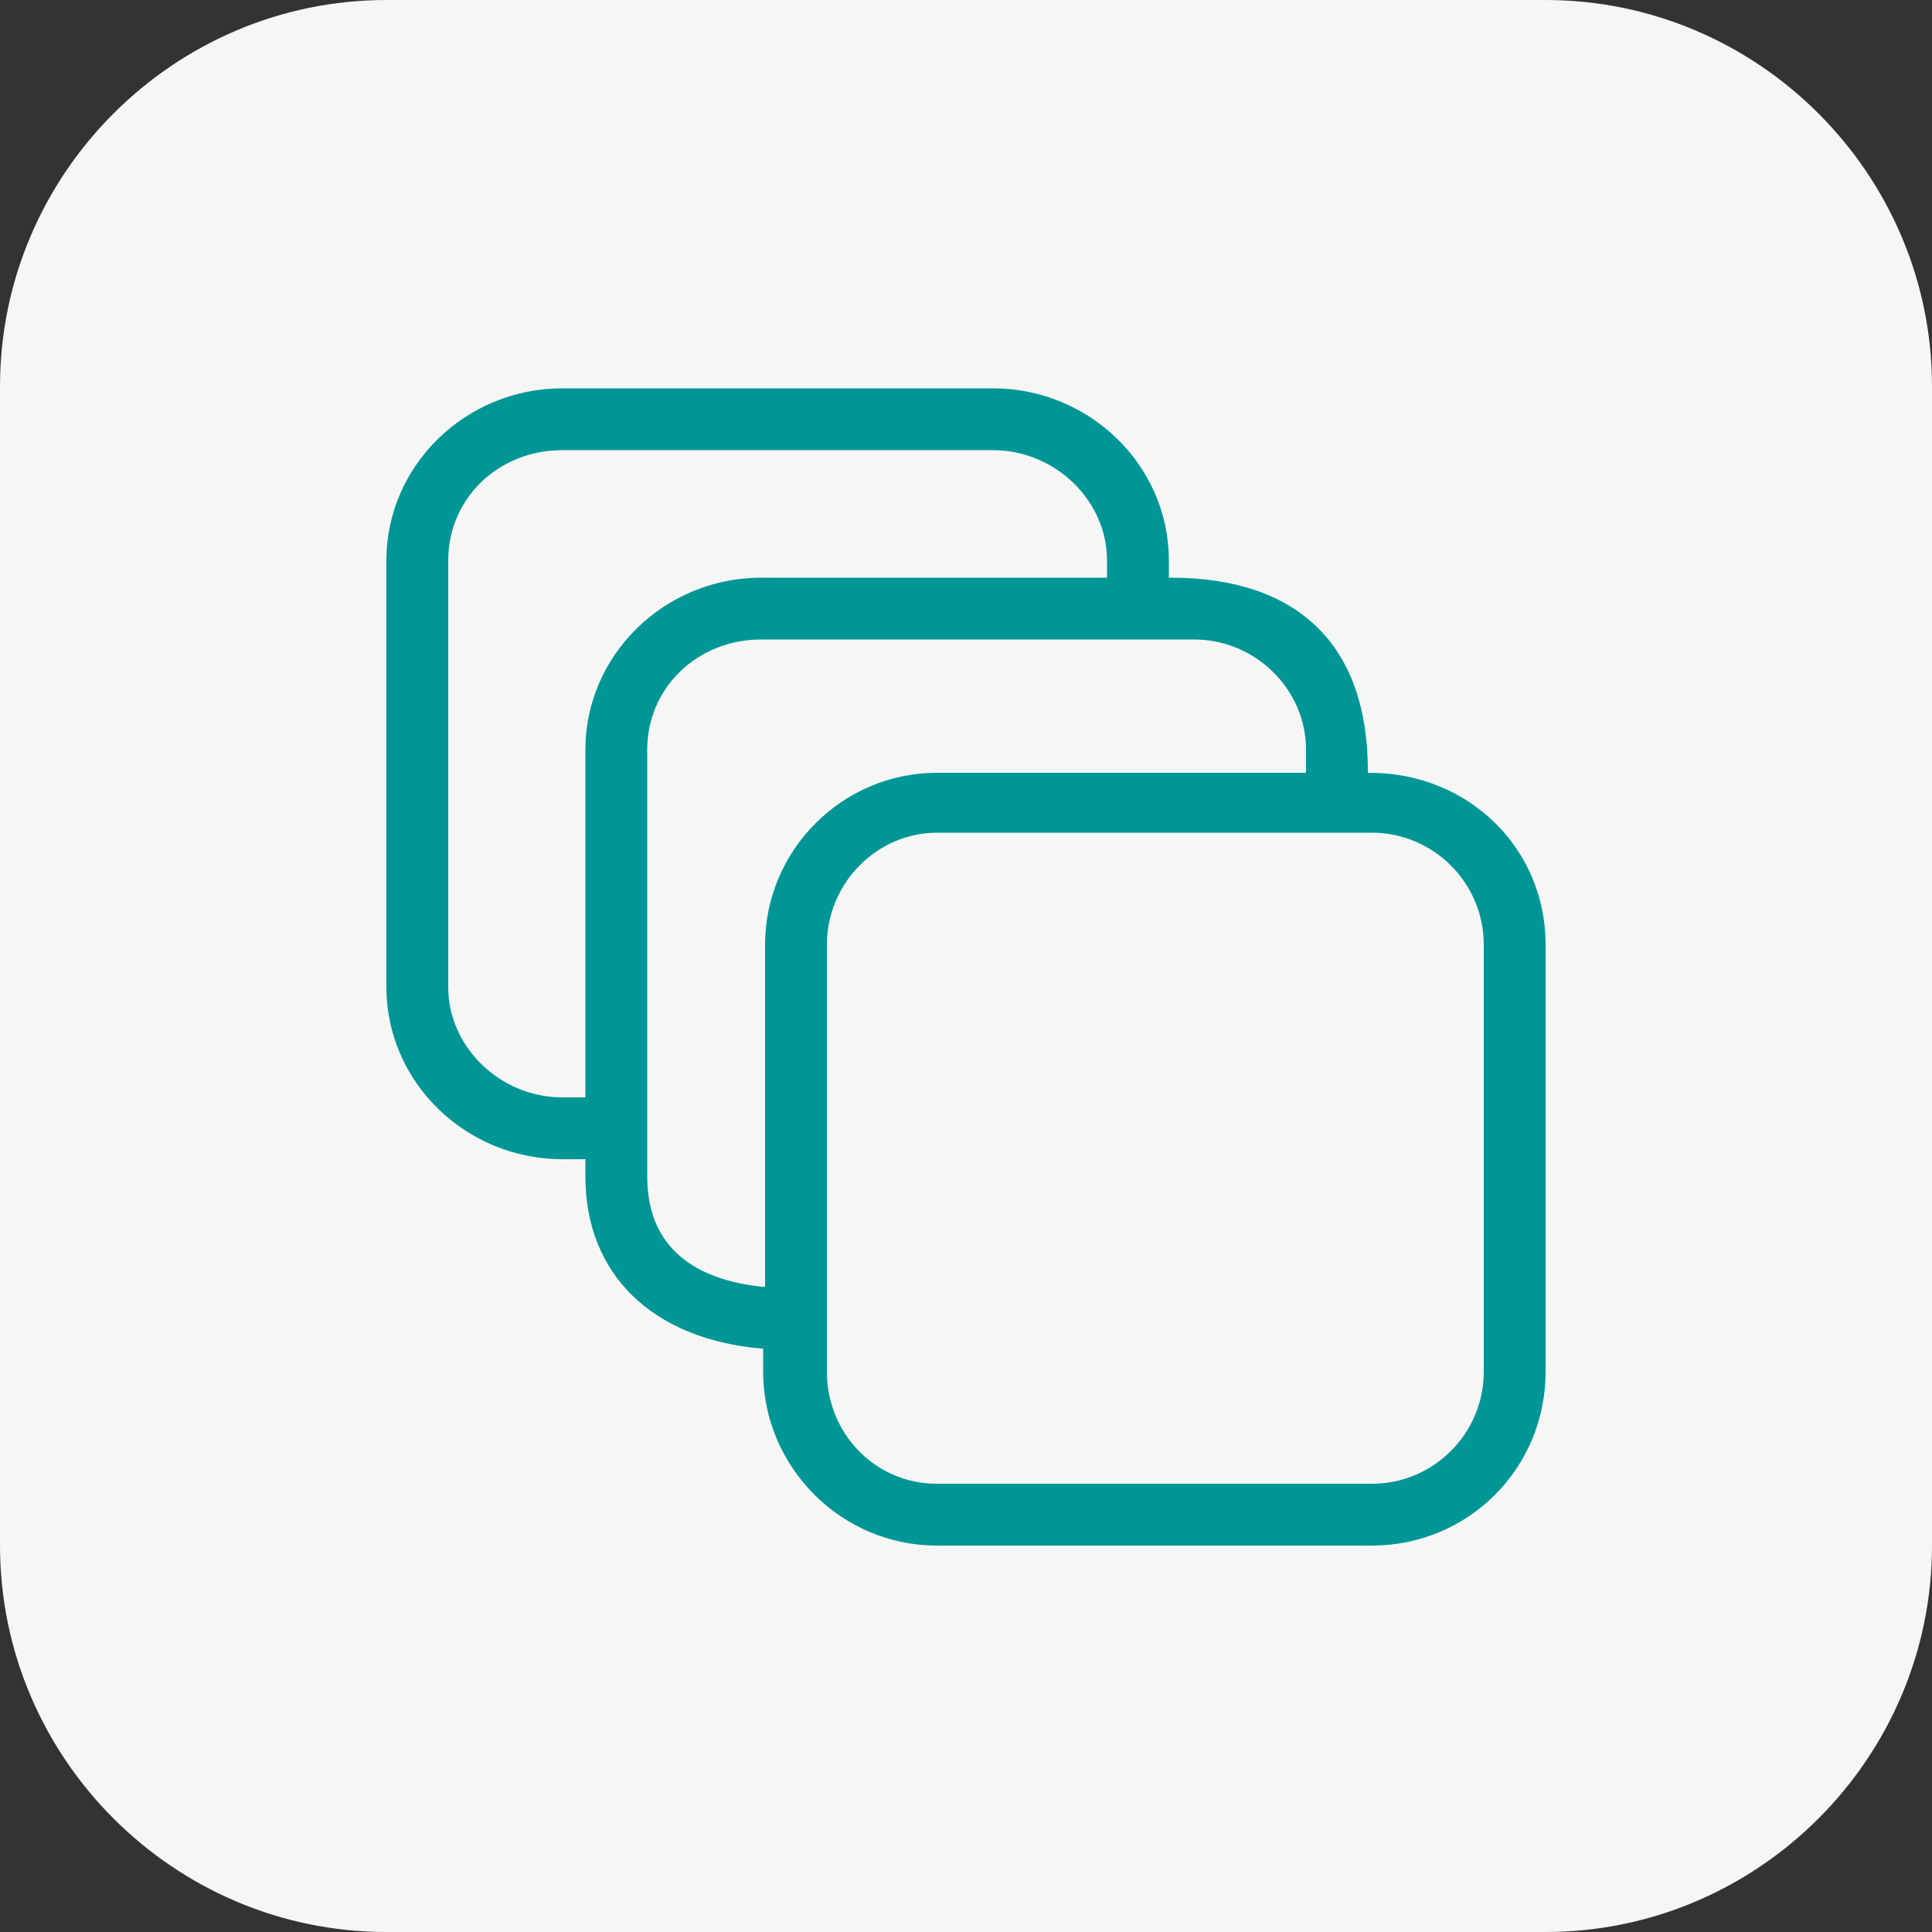
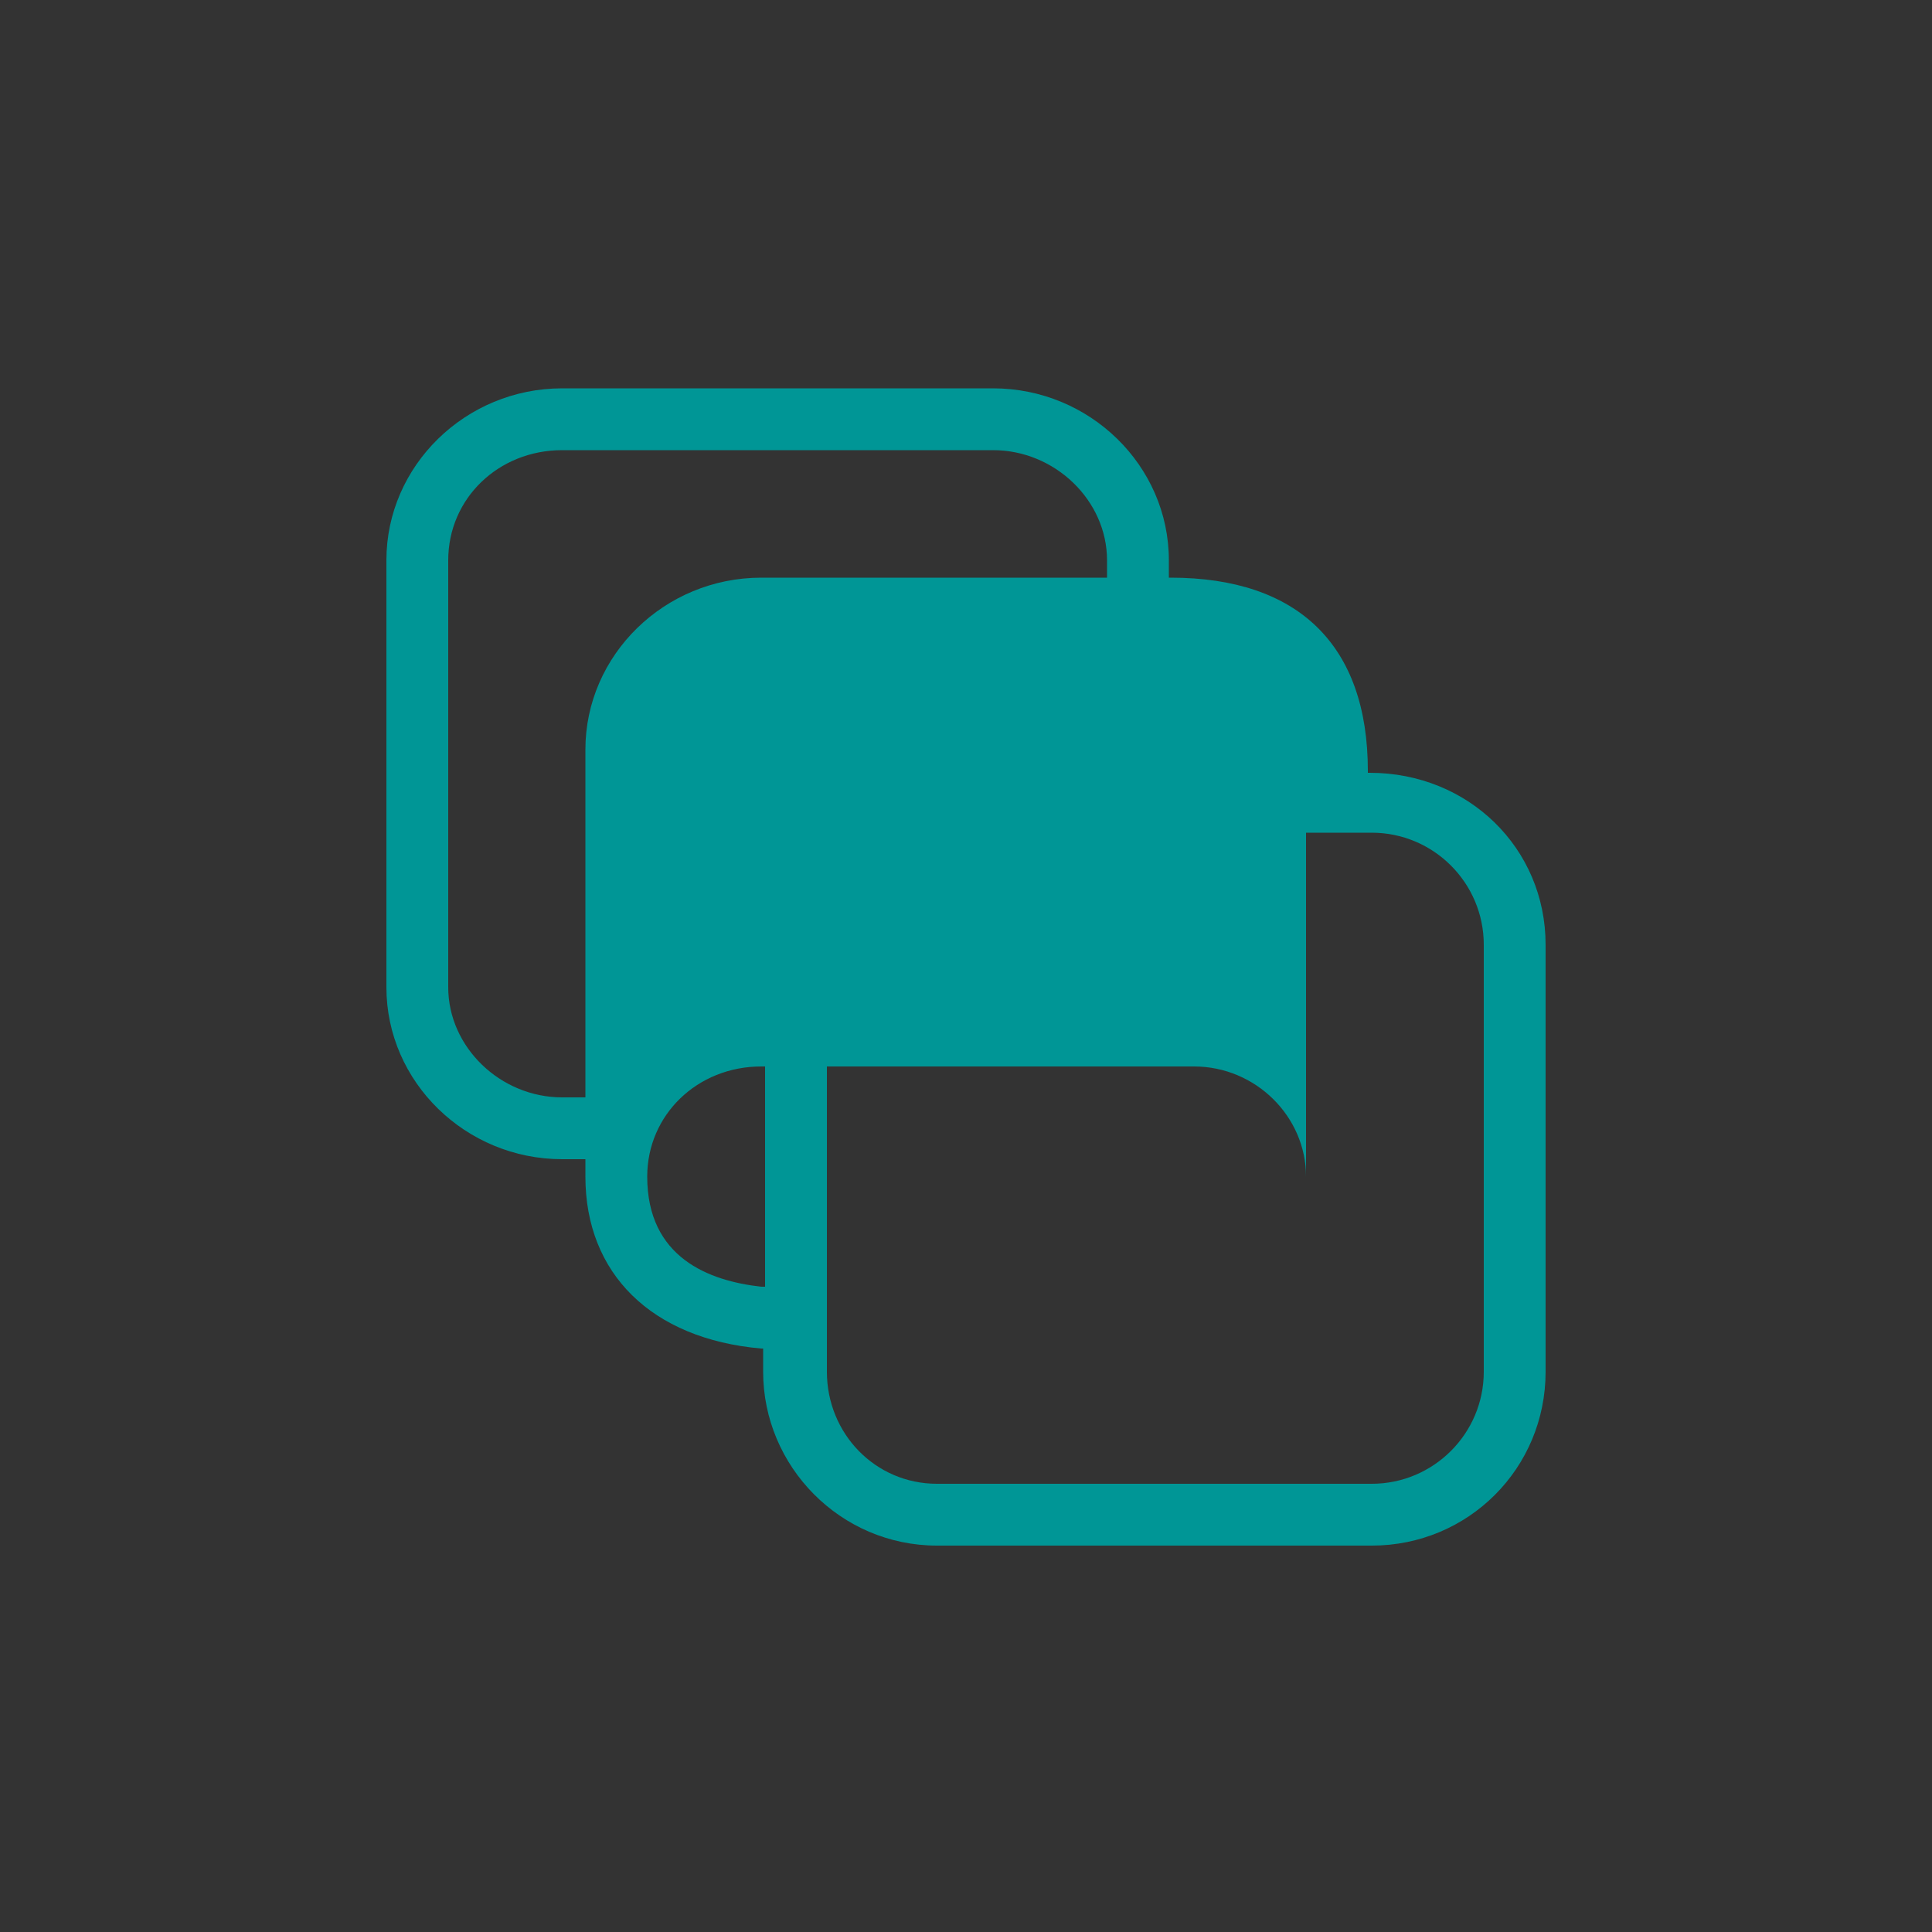
<svg xmlns="http://www.w3.org/2000/svg" id="Слой_1" x="0px" y="0px" viewBox="0 0 100 100" style="enable-background:new 0 0 100 100;" xml:space="preserve">
  <rect x="0" y="0" width="100" height="100" fill="#333333" stroke="none" />
  <style type="text/css"> .st0{fill:#F6F6F6;} .st1{fill:#009696;} </style>
  <g>
-     <path class="st0" d="M80,100H20C9,100,0,91,0,80V20C0,9,9,0,20,0h60c11,0,20,9,20,20v60C100,91,91,100,80,100z" />
-   </g>
-   <path class="st1" d="M48.5,80H71c5,0,9-4,9-9V48.9c0-5-4-8.9-9.1-8.9h-0.1v-0.1c0-6.5-3.6-10-10.2-10h-0.1V29c0-4.9-4.1-8.9-9.1-8.9 H29.1c-5,0-9.1,4-9.1,8.9v22.1c0,4.9,4.1,8.9,9.1,8.9h1.2v0.9c0,5,3.4,8.4,9.1,8.9l0.1,0V71C39.5,75.9,43.5,80,48.5,80z M71,43.1 c3.2,0,5.8,2.6,5.8,5.8V71c0,3.2-2.6,5.8-5.8,5.8H48.5c-3.2,0-5.7-2.6-5.7-5.8V48.9c0-3.2,2.6-5.8,5.7-5.8H71z M30.3,38.8v18h-1.2 c-3.2,0-5.9-2.6-5.9-5.7V29c0-3.2,2.6-5.7,5.9-5.7h22.3c3.2,0,5.9,2.6,5.9,5.7v0.9H39.4C34.4,29.9,30.3,33.9,30.3,38.8z M39.4,66.6 c-2.7-0.3-5.9-1.5-5.9-5.7V38.8c0-3.2,2.6-5.7,5.9-5.7h22.4c3.2,0,5.8,2.6,5.8,5.7V40H48.5c-4.9,0-8.9,4-8.9,8.9v17.7L39.4,66.6z" />
+     </g>
+   <path class="st1" d="M48.5,80H71c5,0,9-4,9-9V48.9c0-5-4-8.9-9.1-8.9h-0.1v-0.1c0-6.5-3.6-10-10.2-10h-0.1V29c0-4.9-4.1-8.9-9.1-8.9 H29.1c-5,0-9.1,4-9.1,8.9v22.1c0,4.9,4.1,8.9,9.1,8.9h1.2v0.9c0,5,3.4,8.4,9.1,8.9l0.1,0V71C39.5,75.9,43.5,80,48.5,80z M71,43.1 c3.2,0,5.8,2.6,5.8,5.8V71c0,3.2-2.6,5.8-5.8,5.8H48.5c-3.2,0-5.7-2.6-5.7-5.8V48.9c0-3.2,2.6-5.8,5.7-5.8H71z M30.3,38.8v18h-1.2 c-3.2,0-5.9-2.6-5.9-5.7V29c0-3.2,2.6-5.7,5.9-5.7h22.3c3.2,0,5.9,2.6,5.9,5.7v0.9H39.4C34.4,29.9,30.3,33.9,30.3,38.8z M39.4,66.6 c-2.7-0.3-5.9-1.5-5.9-5.7c0-3.2,2.6-5.7,5.9-5.7h22.4c3.2,0,5.8,2.6,5.8,5.7V40H48.5c-4.9,0-8.9,4-8.9,8.9v17.7L39.4,66.6z" />
</svg>